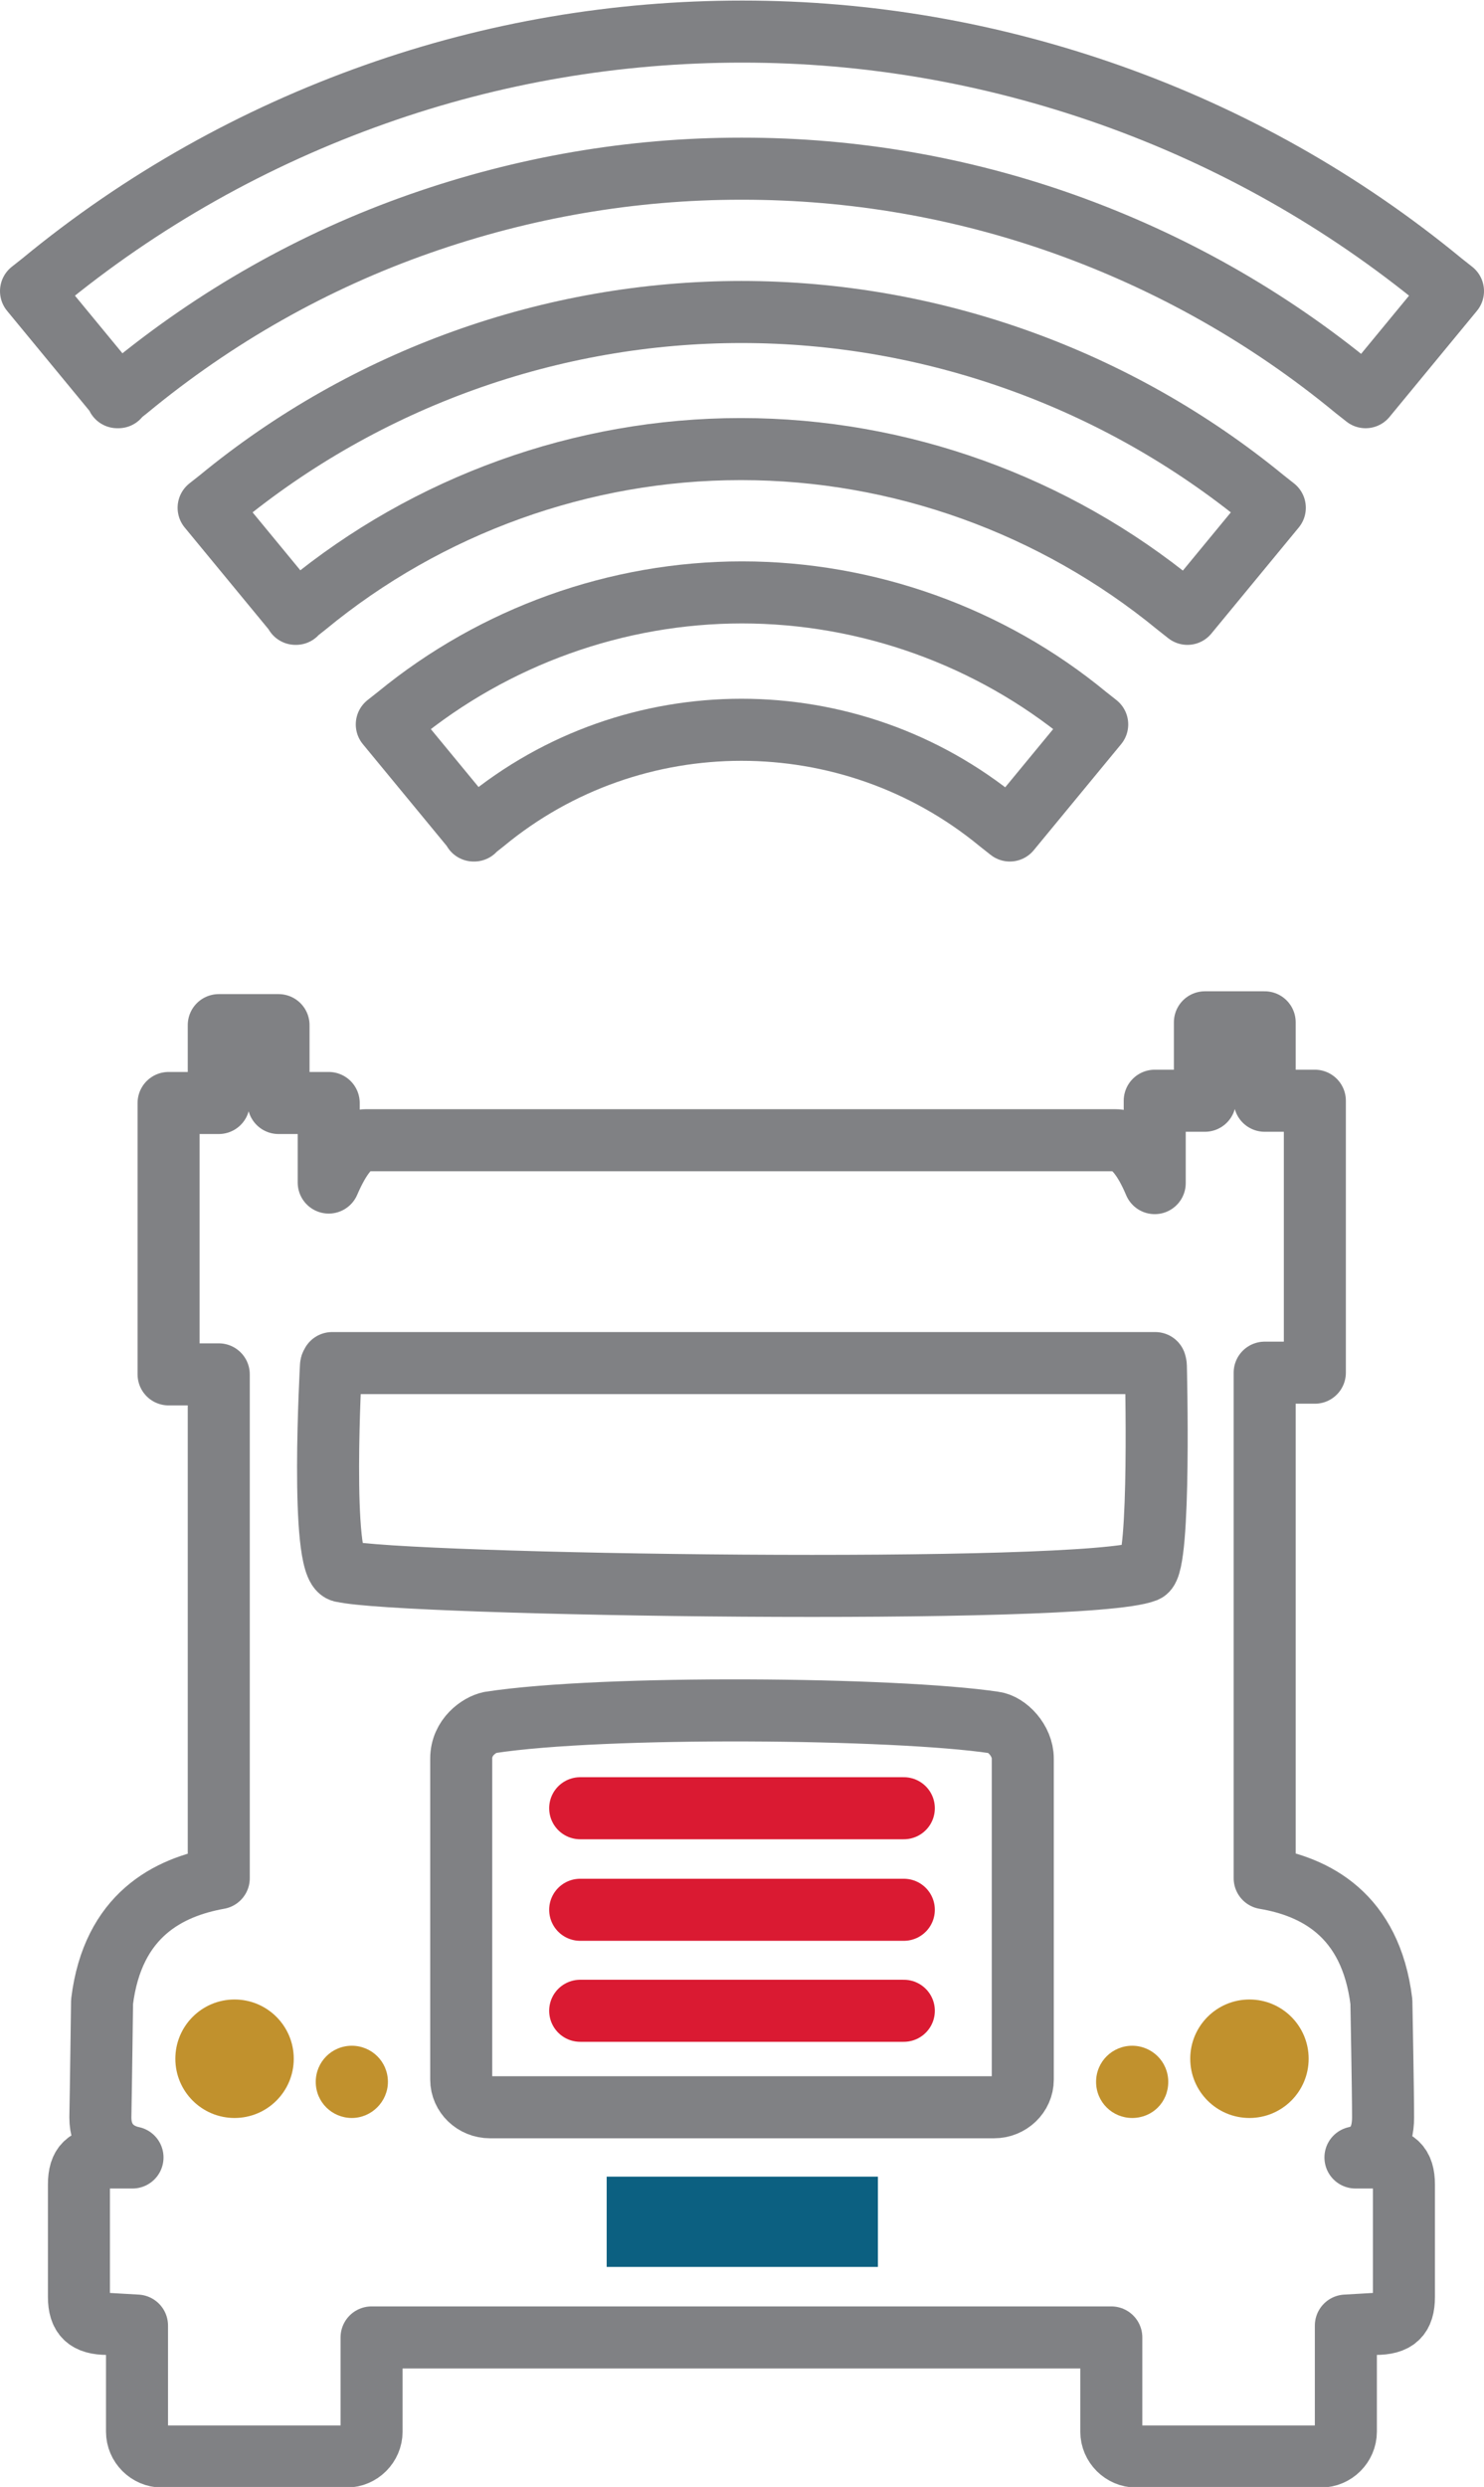
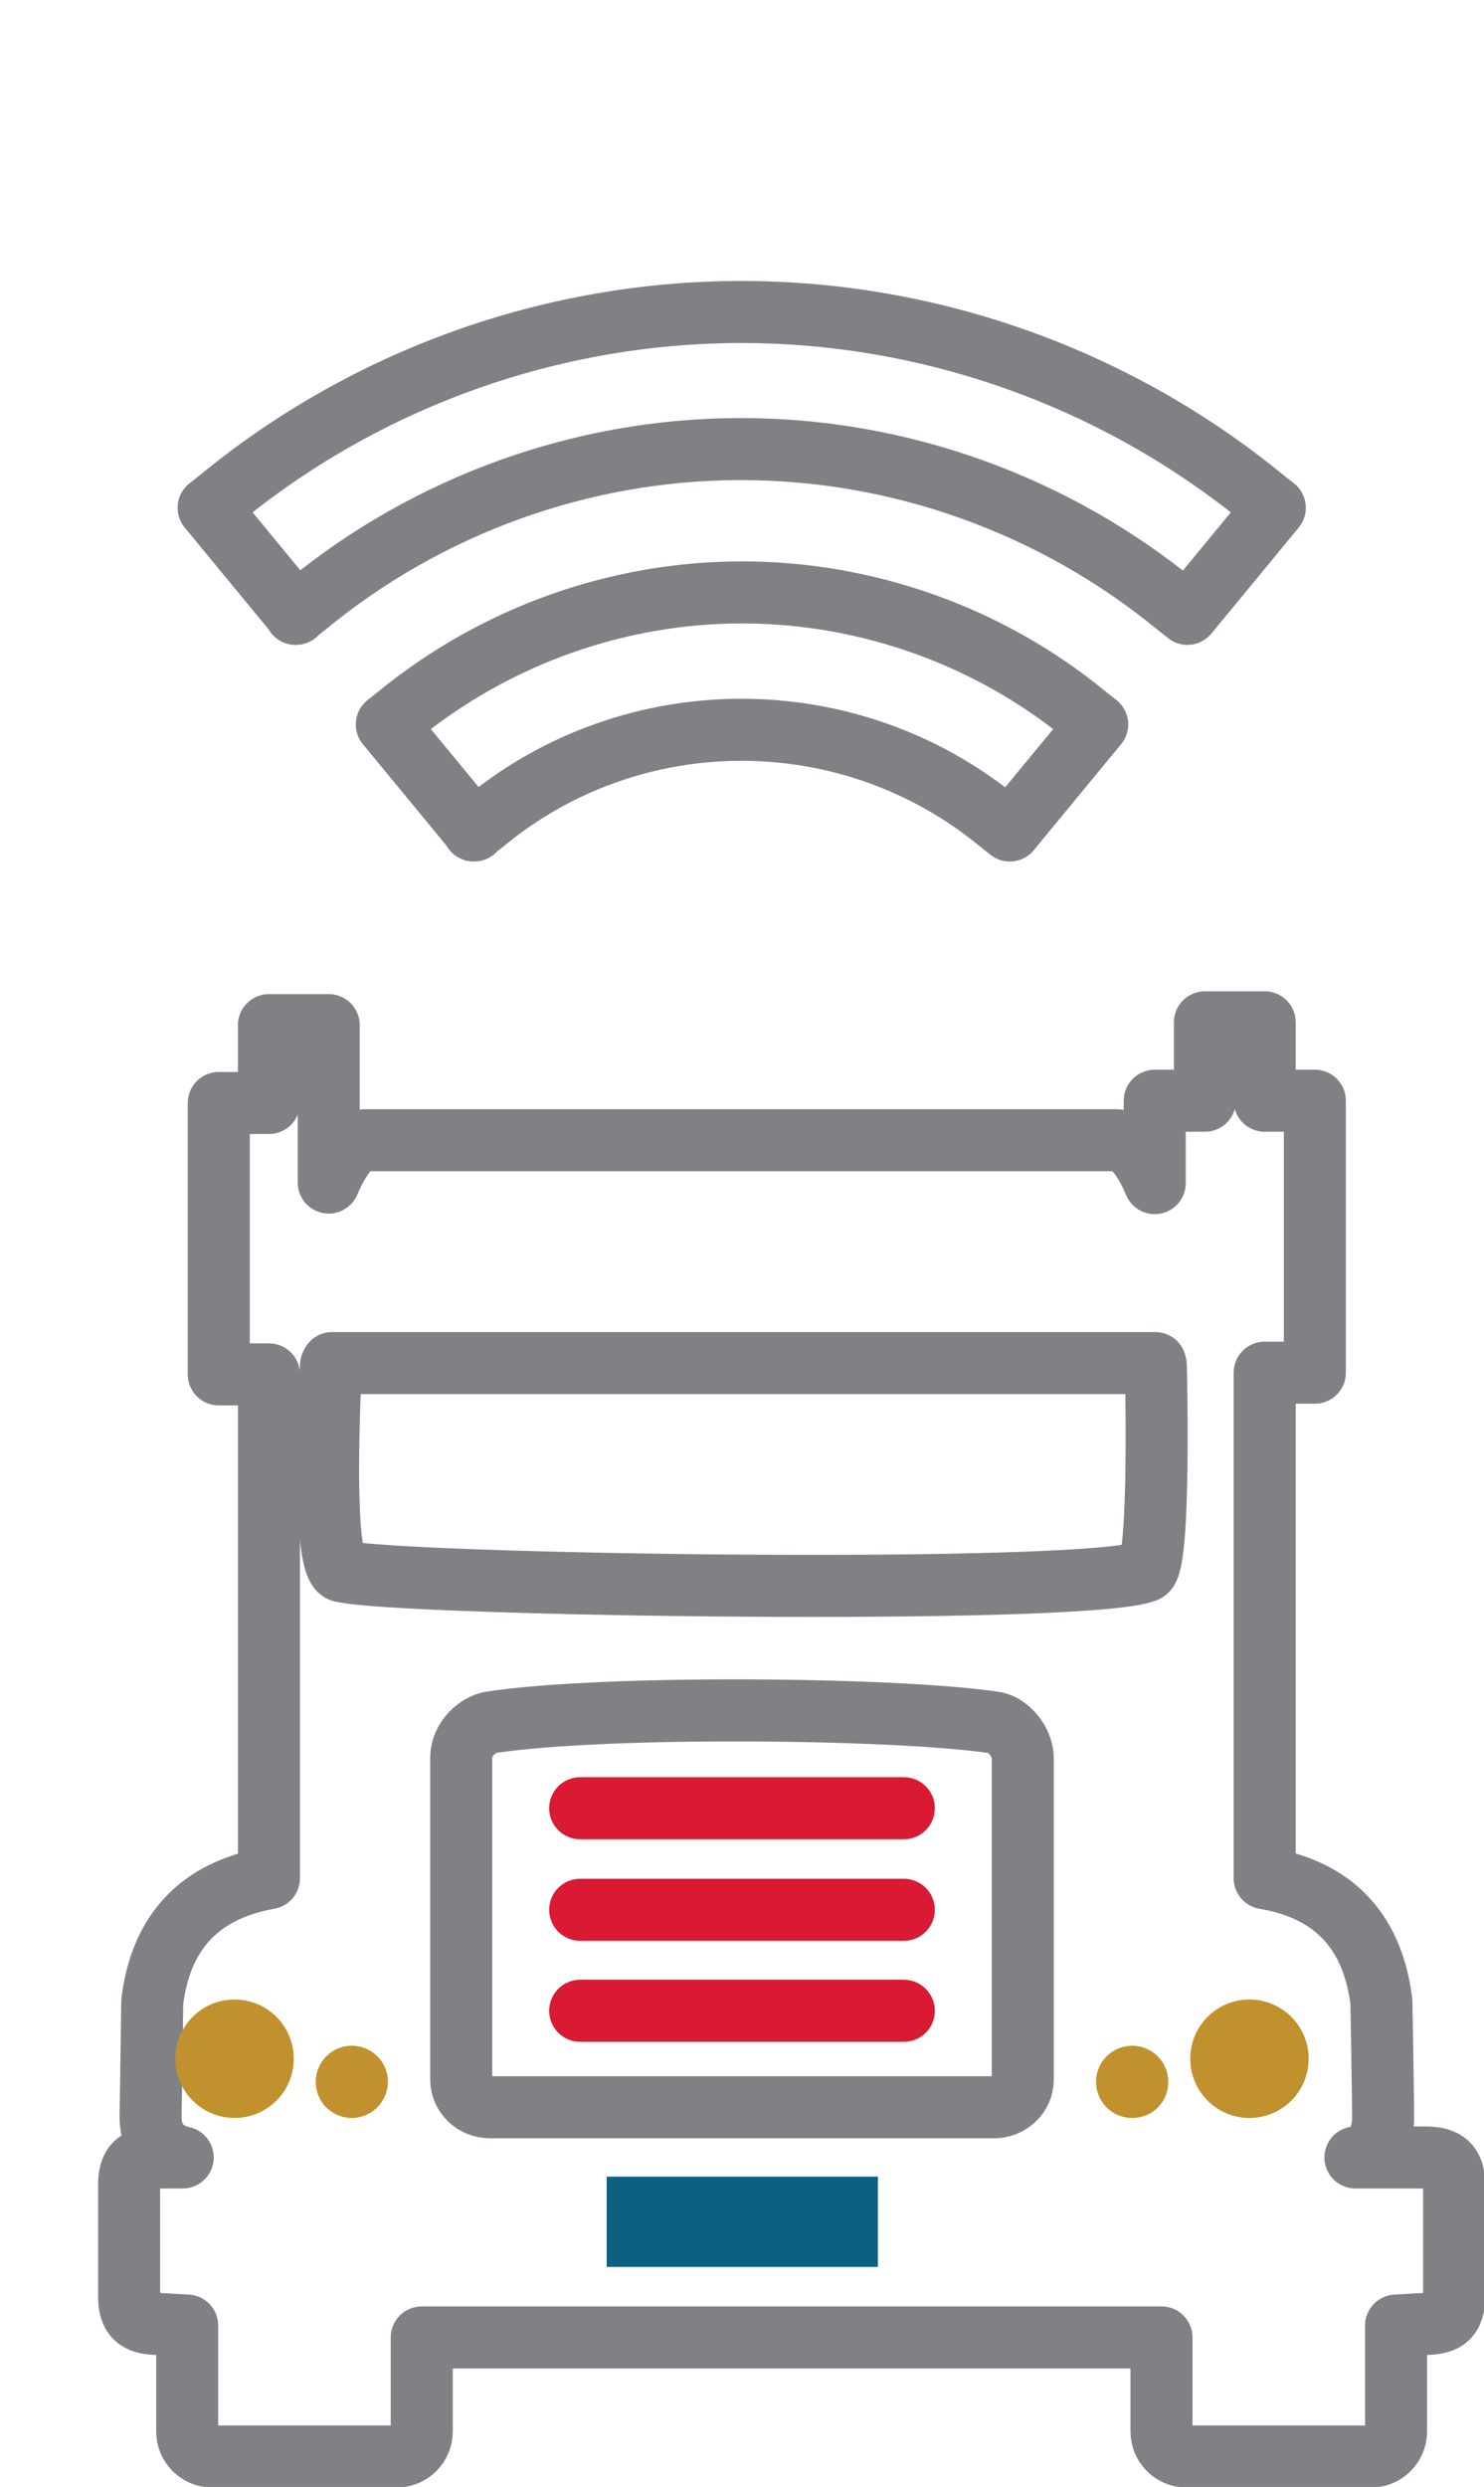
<svg xmlns="http://www.w3.org/2000/svg" id="Layer_2" data-name="Layer 2" viewBox="0 0 26.32 44.08">
  <defs>
    <style>
      .cls-1 {
        fill: #c1912d;
      }

      .cls-2 {
        fill: #0c6081;
      }

      .cls-3 {
        stroke: #da1a32;
      }

      .cls-3, .cls-4 {
        fill: none;
        stroke-linecap: round;
        stroke-linejoin: round;
        stroke-width: 1.1px;
      }

      .cls-4 {
        stroke: #808184;
      }
    </style>
  </defs>
  <g id="Layer_1-2" data-name="Layer 1">
    <g>
      <g>
-         <path class="cls-4" d="M2.1,7.04l-1.55-1.88.19-.15c1.77-1.46,3.77-2.58,5.92-3.34,2.09-.74,4.28-1.11,6.5-1.11,0,0,0,0,.01,0,2.23,0,4.41.38,6.51,1.12,2.15.76,4.14,1.88,5.9,3.33l.19.15-1.55,1.88-.19-.15c-1.54-1.27-3.28-2.25-5.16-2.92-1.83-.65-3.75-.98-5.7-.98,0,0-.02,0-.03,0-1.94,0-3.85.33-5.68.97-1.89.66-3.64,1.65-5.19,2.93l-.19.15Z" />
        <path class="cls-4" d="M5.25,10.88l-1.55-1.88.19-.15c2.6-2.14,5.89-3.32,9.26-3.32h0c3.37,0,6.66,1.18,9.27,3.32l.19.15-1.55,1.88-.19-.15c-2.17-1.78-4.91-2.77-7.72-2.77,0,0-.01,0-.02,0-2.8,0-5.54.99-7.7,2.77l-.19.15Z" />
        <path class="cls-4" d="M8.41,14.72l-1.55-1.88.19-.15c1.72-1.41,3.89-2.19,6.11-2.19s4.4.78,6.11,2.19l.19.15-1.55,1.88-.19-.15c-2.65-2.18-6.49-2.18-9.13,0l-.19.15Z" />
      </g>
-       <path class="cls-4" d="M24.4,38.24h-.36c.31-.07.49-.3.49-.71,0-.48-.03-2.05-.03-2.05-.19-1.55-1.18-2.04-2.07-2.19v-8.96h.89v-4.82h-.89v-1.39h-1.06v1.39h-.89v1.46c-.19-.45-.42-.76-.7-.76H6.49c-.25,0-.47.31-.66.75v-1.41h-.89v-1.38h-1.06v1.38h-.89v4.81h.89v8.93c-.89.16-1.88.65-2.07,2.19,0,0-.02,1.56-.03,2.05,0,.4.24.64.57.71h-.44c-.37,0-.51.13-.51.48v1.99c0,.34.14.48.51.48l.52.03v1.88c0,.24.2.44.44.44h3.28c.24,0,.44-.2.44-.44v-1.67h13.12v1.67c0,.24.2.44.44.44h3.28c.24,0,.44-.2.44-.44v-1.88l.52-.03c.37,0,.51-.13.51-.48v-1.99c0-.34-.14-.48-.51-.48Z" />
+       <path class="cls-4" d="M24.4,38.24h-.36c.31-.07.49-.3.49-.71,0-.48-.03-2.05-.03-2.05-.19-1.55-1.18-2.04-2.07-2.19v-8.96h.89v-4.82h-.89v-1.39h-1.06v1.39h-.89v1.46c-.19-.45-.42-.76-.7-.76H6.49c-.25,0-.47.31-.66.75v-1.41v-1.38h-1.06v1.38h-.89v4.81h.89v8.93c-.89.16-1.88.65-2.07,2.19,0,0-.02,1.56-.03,2.05,0,.4.24.64.57.71h-.44c-.37,0-.51.13-.51.48v1.99c0,.34.14.48.51.48l.52.03v1.88c0,.24.2.44.44.44h3.28c.24,0,.44-.2.44-.44v-1.67h13.12v1.67c0,.24.2.44.44.44h3.28c.24,0,.44-.2.44-.44v-1.88l.52-.03c.37,0,.51-.13.51-.48v-1.99c0-.34-.14-.48-.51-.48Z" />
      <path class="cls-4" d="M18.14,36.86c0,.27-.23.49-.51.49h-8.94c-.28,0-.51-.22-.51-.49v-5.69c0-.38.32-.6.51-.64,2.01-.31,7.19-.26,8.94,0,.23.03.51.32.51.64v5.69Z" />
      <path class="cls-2" d="M15.57,40.18h-4.81v-1.6h4.81v1.6Z" />
      <path class="cls-4" d="M6.06,27.85c-.39-.1-.19-3.64-.19-3.64,0-.02.01-.03.02-.05h14.6s.01.03.01.05c0,0,.09,3.53-.18,3.64-1.08.43-13.24.25-14.25,0Z" />
      <g>
        <line class="cls-3" x1="10.29" y1="35.64" x2="16.03" y2="35.64" />
        <line class="cls-3" x1="10.29" y1="32.05" x2="16.03" y2="32.05" />
        <line class="cls-3" x1="10.29" y1="33.85" x2="16.03" y2="33.85" />
      </g>
      <g>
        <g>
          <path class="cls-1" d="M22.16,37.54c-.58,0-1.05-.47-1.05-1.05s.47-1.05,1.05-1.05c.58,0,1.05.47,1.05,1.05s-.47,1.05-1.05,1.05Z" />
          <path class="cls-1" d="M20.08,37.54c-.35,0-.64-.28-.64-.64s.29-.64.64-.64c.35,0,.64.28.64.64s-.28.64-.64.64Z" />
        </g>
        <g>
          <path class="cls-1" d="M3.11,36.49c0-.58.47-1.05,1.05-1.05.58,0,1.05.47,1.05,1.05s-.47,1.05-1.05,1.05-1.05-.47-1.05-1.05Z" />
          <path class="cls-1" d="M5.6,36.9c0-.35.28-.64.64-.64.35,0,.64.28.64.64,0,.35-.29.64-.64.64s-.64-.28-.64-.64Z" />
        </g>
      </g>
    </g>
  </g>
</svg>